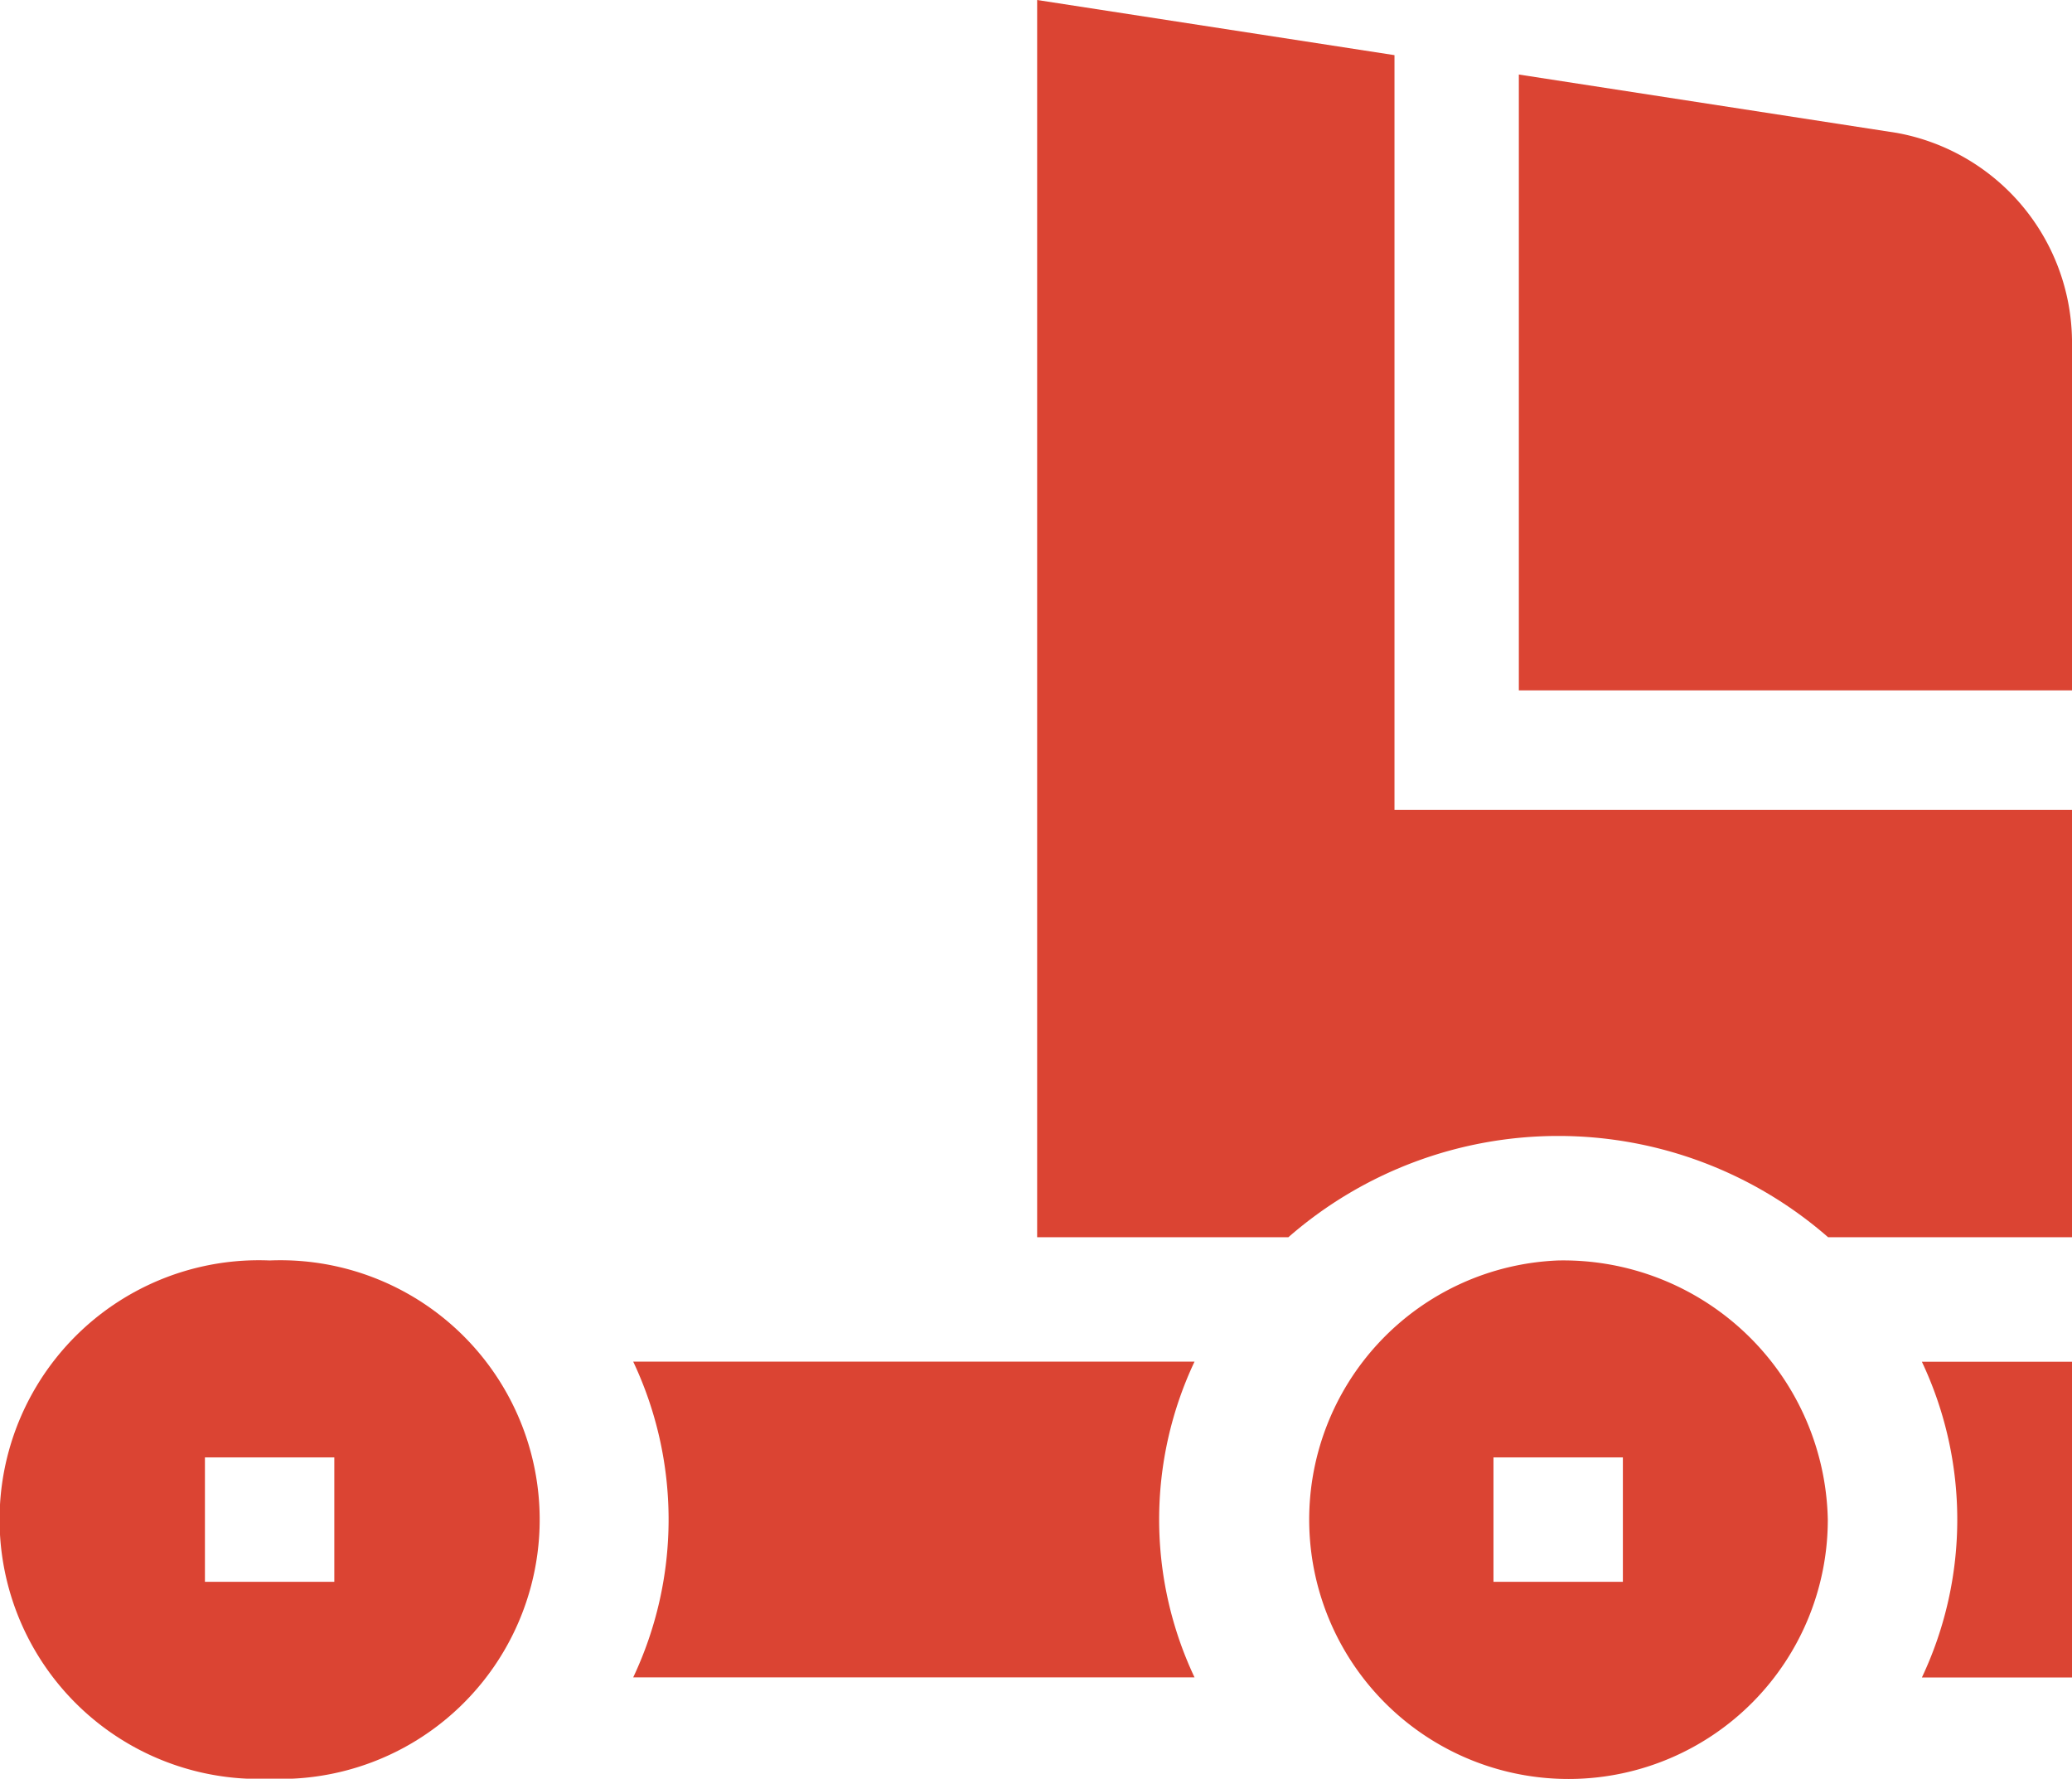
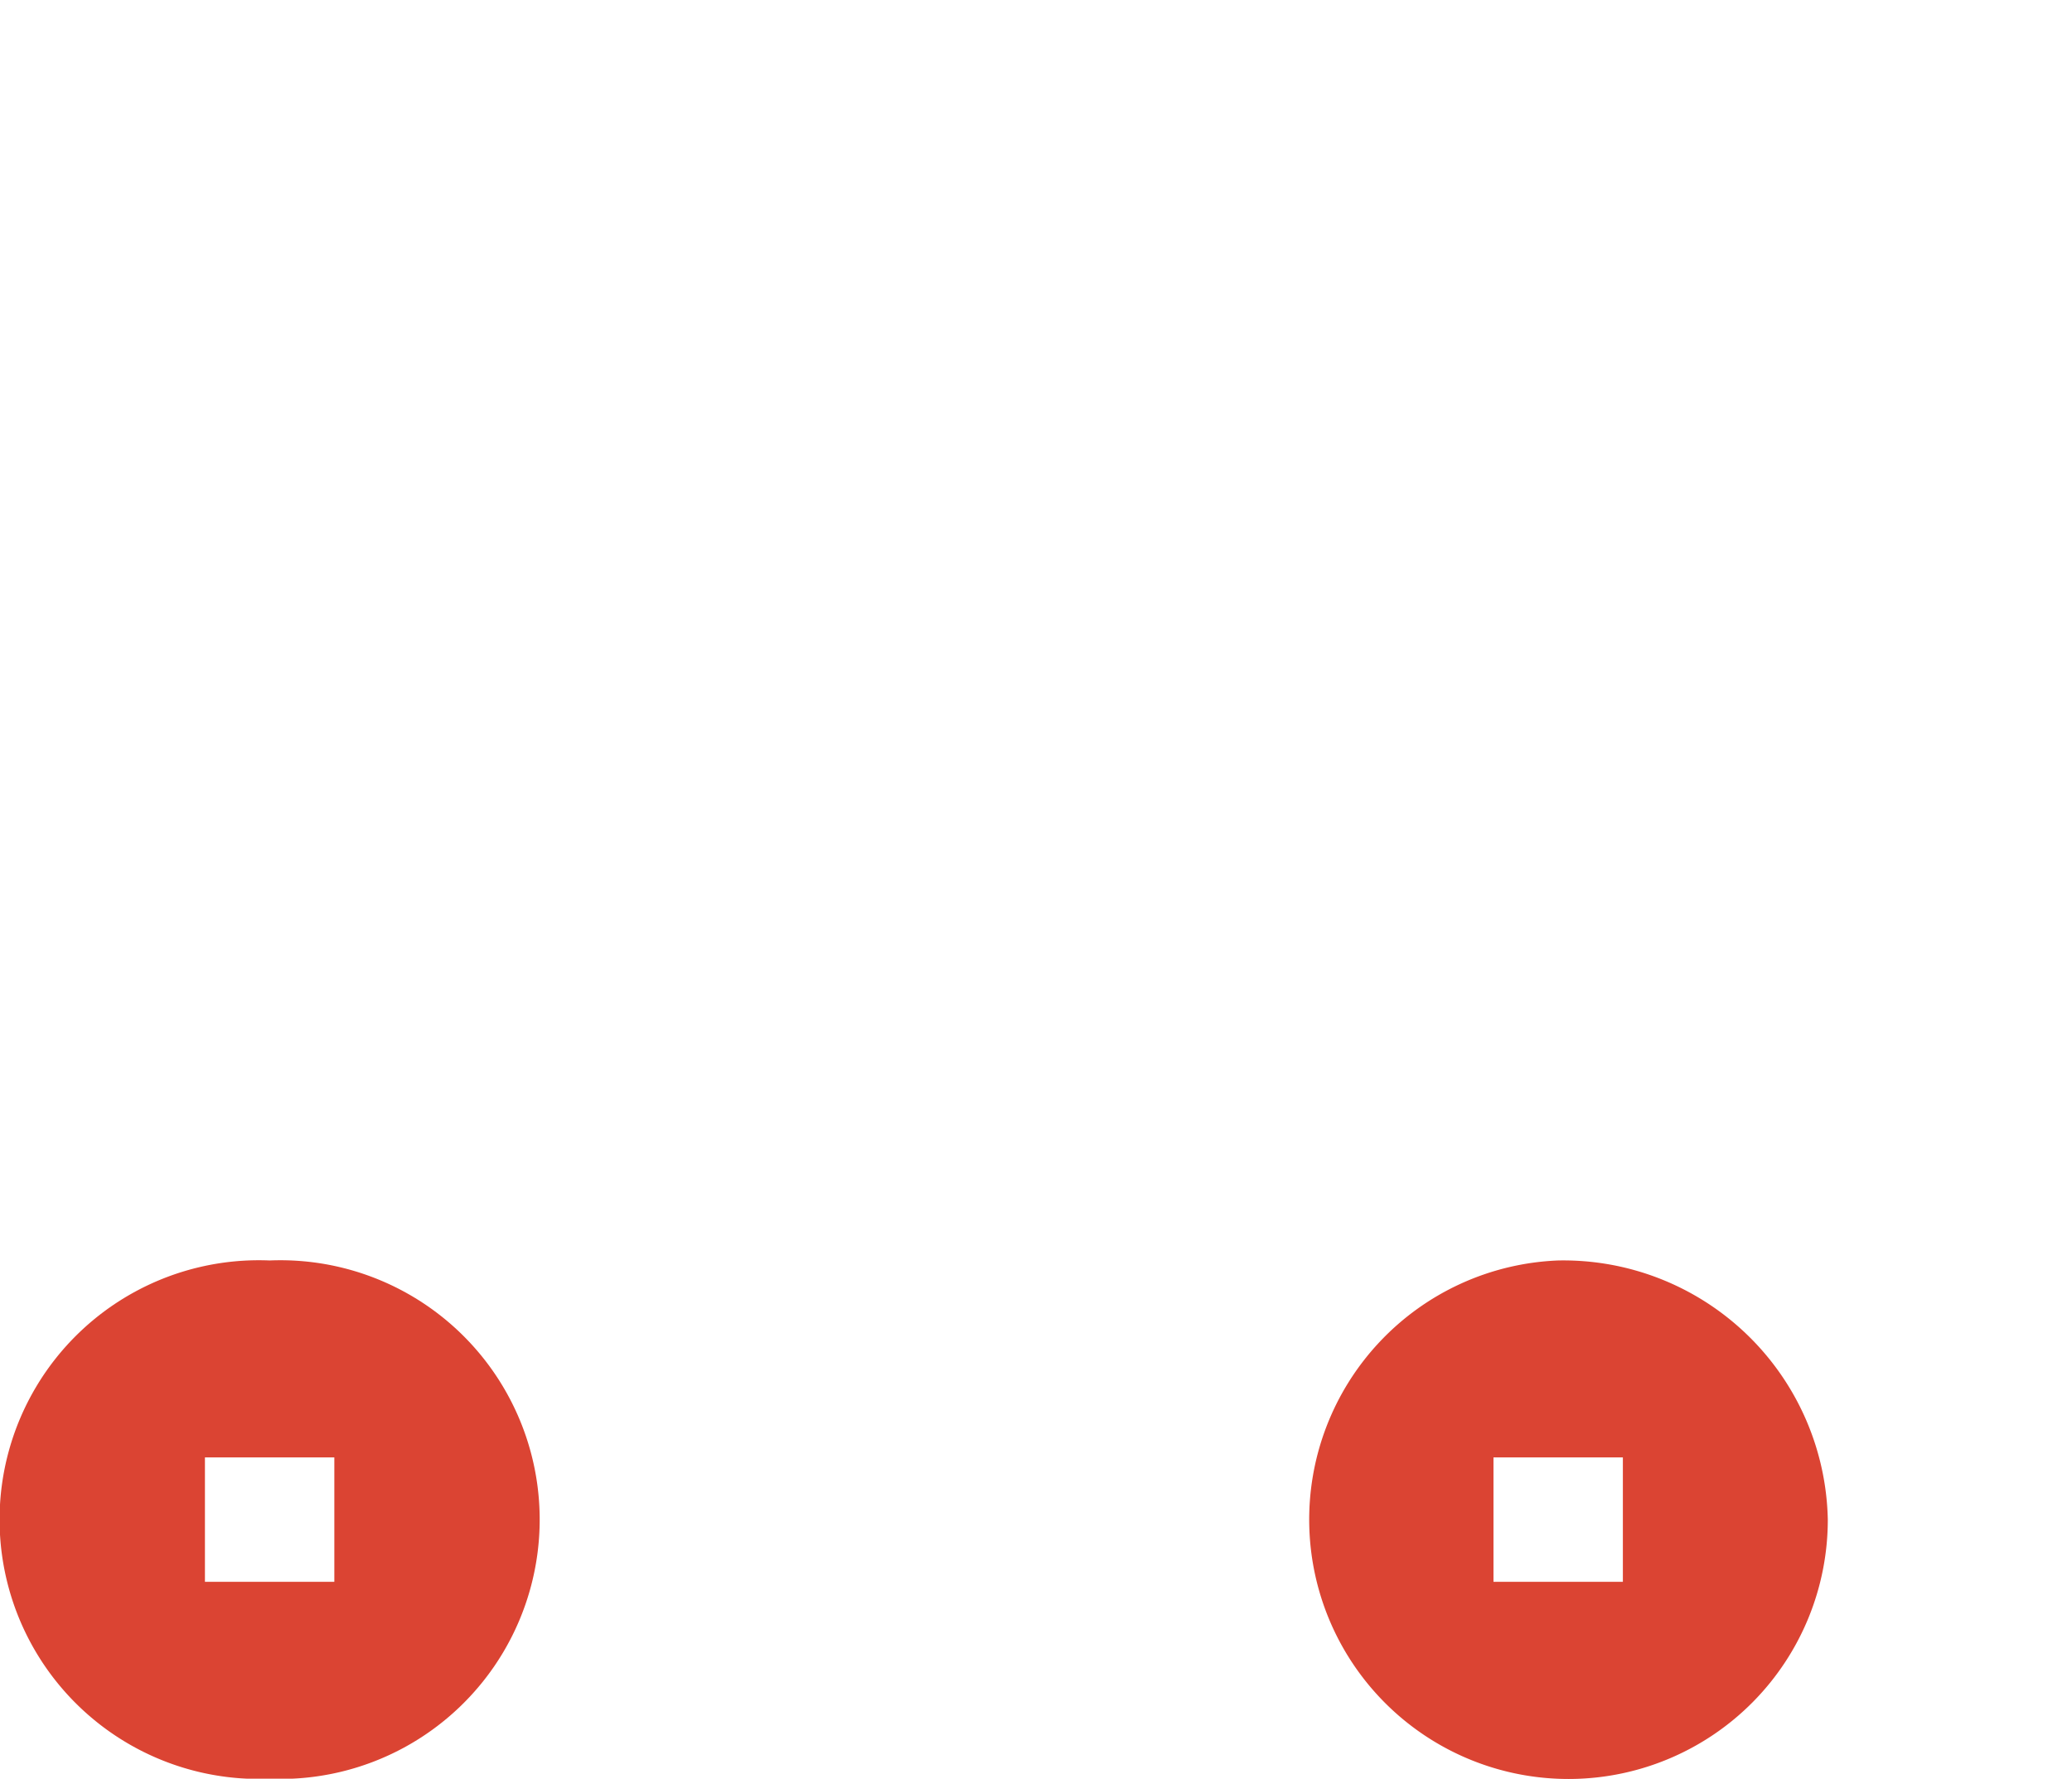
<svg xmlns="http://www.w3.org/2000/svg" id="Group_70" data-name="Group 70" width="32.506" height="27.898" viewBox="0 0 32.506 27.898">
  <g id="Group_50" data-name="Group 50" transform="translate(0)">
-     <path id="Path_23" data-name="Path 23" d="M28.593,21.84h8.678v-5.5a3.347,3.347,0,0,0-2.751-3.244l-5.927-.915Z" transform="translate(-4.765 -11.012)" fill="#db4433" />
-     <path id="Path_24" data-name="Path 24" d="M28.619,23.985V12.148l-5.606-.865V30.689h3.941a6.436,6.436,0,0,1,8.468,0h3.826V23.985Z" transform="translate(-6.742 -11.283)" fill="#db4433" />
    <path id="Path_25" data-name="Path 25" d="M30.155,26.472a4.068,4.068,0,1,0,4.23,4.065A4.15,4.15,0,0,0,30.155,26.472Zm1.015,5.04H29.14V29.561h2.03Z" transform="translate(-5.71 -6.702)" fill="#db4433" />
-     <path id="Path_26" data-name="Path 26" d="M33.261,27.693a5.8,5.8,0,0,1,0,4.952h2.356V27.693Z" transform="translate(-3.11 -6.334)" fill="#db4433" />
-     <path id="Path_27" data-name="Path 27" d="M27.141,32.644a5.8,5.8,0,0,1,0-4.952H18.335a5.8,5.8,0,0,1,0,4.952Z" transform="translate(-8.401 -6.335)" fill="#db4433" />
    <path id="Path_28" data-name="Path 28" d="M15.23,26.472a4.068,4.068,0,1,0,0,8.129,4.068,4.068,0,1,0,0-8.129Zm1.015,5.04h-2.03V29.561h2.03v1.951Z" transform="translate(-11 -6.702)" fill="#db4433" />
  </g>
</svg>